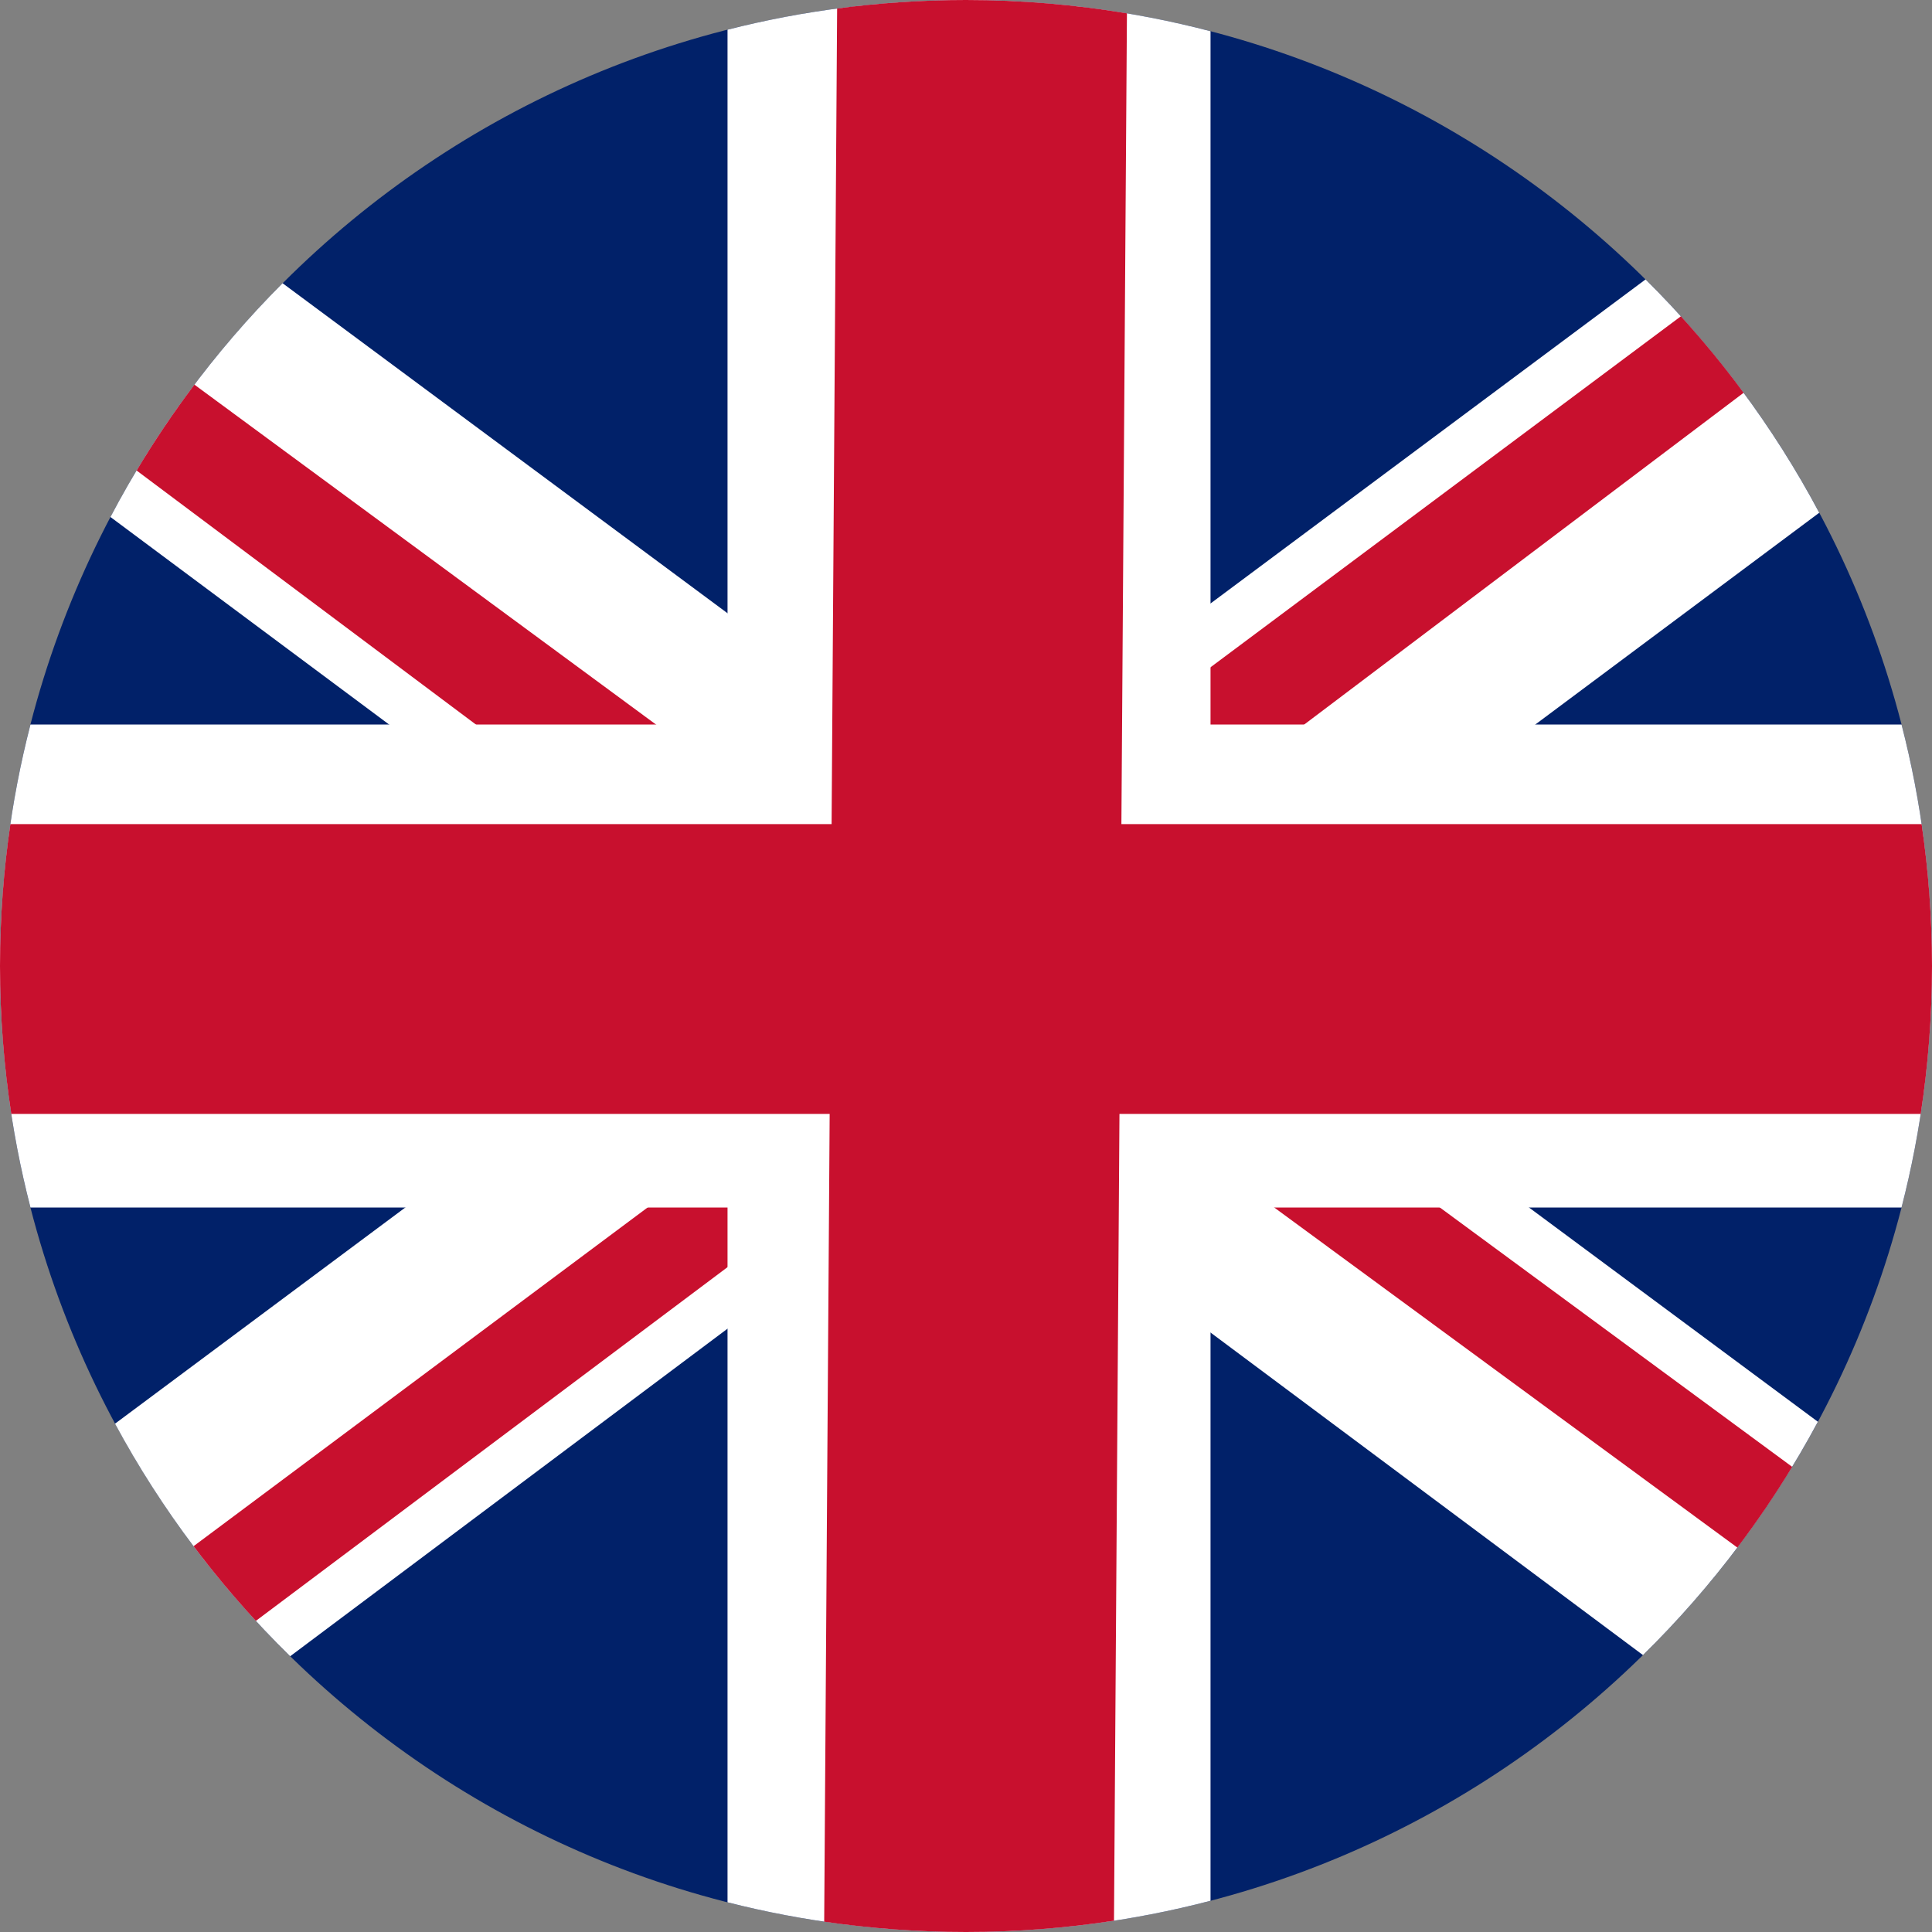
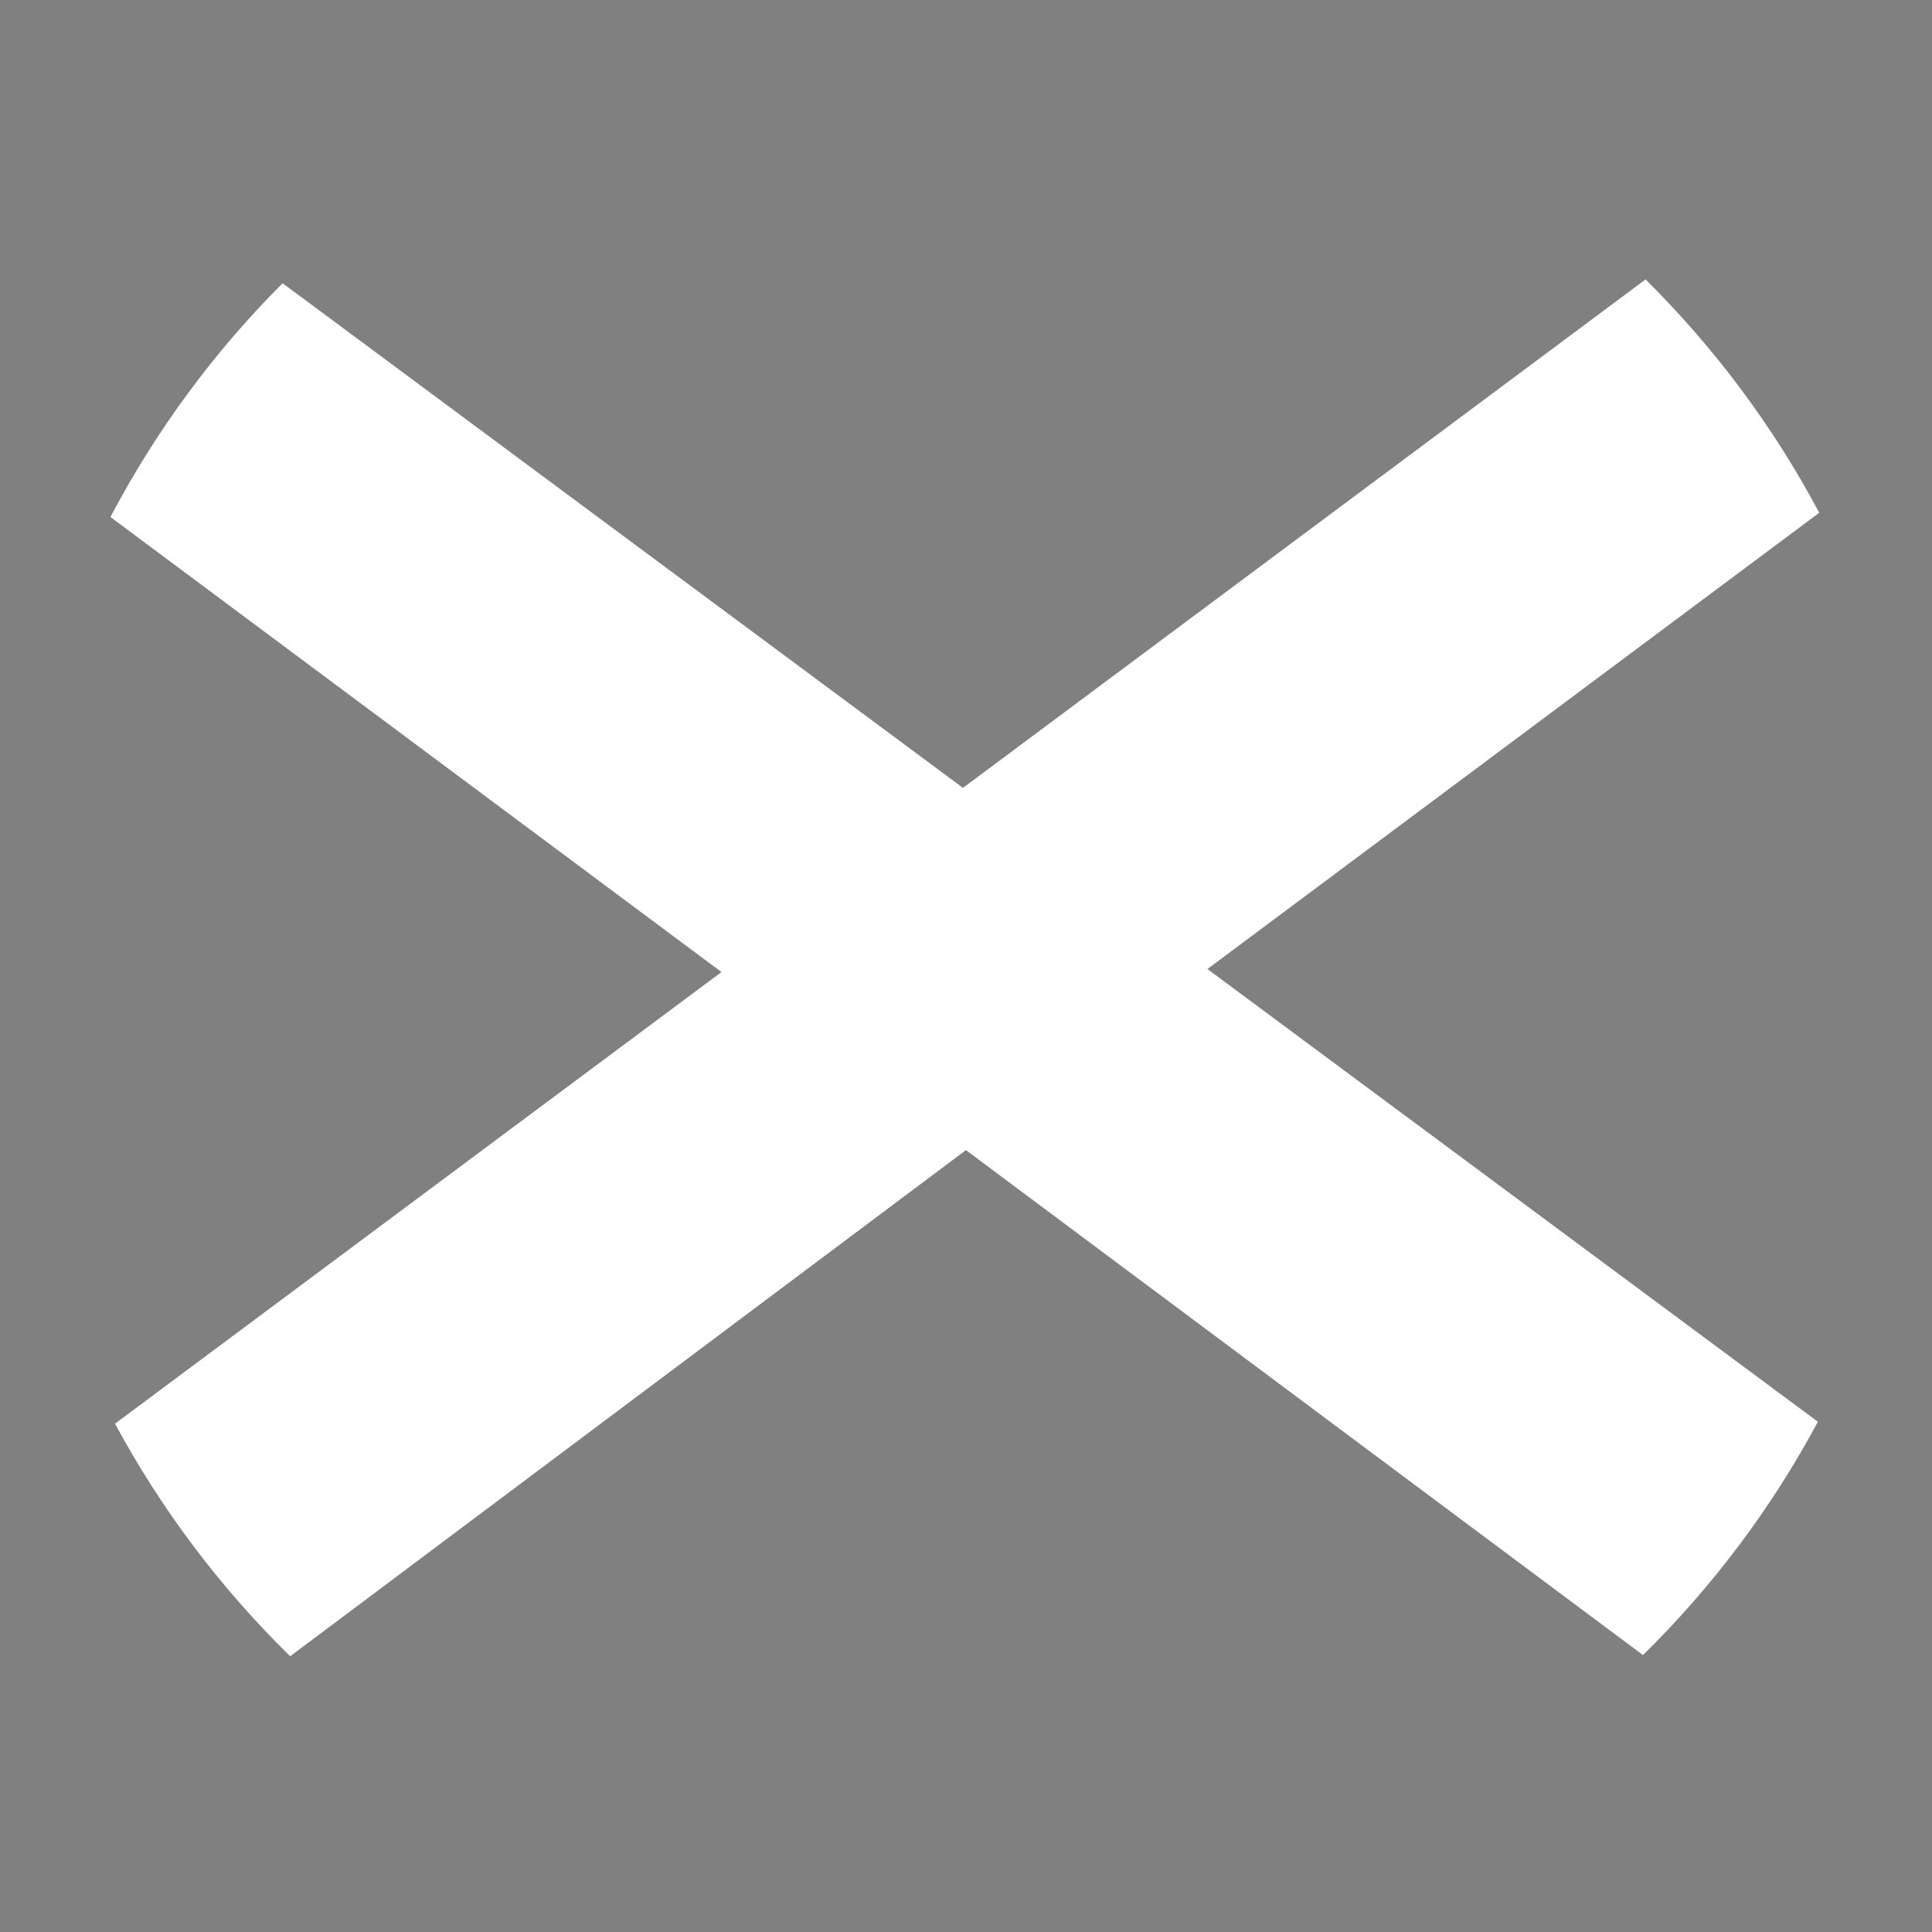
<svg xmlns="http://www.w3.org/2000/svg" fill="none" viewBox="0 0 30 30" height="30" width="30">
  <rect x="0" y="0" width="30" height="30" fill="#808080" stroke="none" />
-   <path fill="#012169" d="M15 30C23.284 30 30 23.284 30 15C30 6.716 23.284 0 15 0C6.716 0 0 6.716 0 15C0 23.284 6.716 30 15 30Z" clip-rule="evenodd" fill-rule="evenodd" />
  <path fill="white" d="M28.249 7.962L18.749 15.047L28.228 22.077C27.508 23.42 26.59 24.641 25.512 25.7L14.999 17.859L4.506 25.718C3.428 24.663 2.508 23.446 1.786 22.107L11.203 15.094L1.715 8.028C2.421 6.685 3.325 5.462 4.388 4.398L14.953 12.234L25.552 4.339C26.623 5.4 27.535 6.62 28.249 7.962Z" clip-rule="evenodd" fill-rule="evenodd" />
-   <path fill="#C8102E" d="M26.101 4.911C26.445 5.29 26.771 5.686 27.075 6.099L18.328 12.703L18.422 10.641L26.101 4.911ZM2.121 7.306C2.397 6.845 2.697 6.4 3.019 5.973L11.204 12H8.391L2.121 7.306ZM26.978 24.031C27.282 23.628 27.567 23.21 27.829 22.777L19.875 16.922H17.297L26.978 24.031ZM3.973 25.169L11.532 19.5L11.25 17.859L3.006 24.009C3.309 24.412 3.632 24.799 3.973 25.169Z" clip-rule="evenodd" fill-rule="evenodd" />
-   <path fill="white" d="M29.527 18.75C29.836 17.551 30 16.295 30 15C30 13.705 29.836 12.449 29.527 11.25H18.797V0.485C17.584 0.168 16.312 0 15 0C13.722 0 12.481 0.16 11.297 0.461V11.25H0.473C0.164 12.449 0 13.705 0 15C0 16.295 0.164 17.551 0.473 18.75H11.297V29.539C12.481 29.84 13.722 30 15 30C16.312 30 17.584 29.832 18.797 29.515V18.75H29.527Z" clip-rule="evenodd" fill-rule="evenodd" />
-   <path fill="#C8102E" d="M29.825 17.297C29.94 16.548 30 15.781 30 15C30 14.252 29.945 13.516 29.839 12.797H17.413L17.499 0.207C16.686 0.071 15.851 0 15 0C14.322 0 13.654 0.045 12.999 0.132L12.913 12.797H0.161C0.055 13.516 0 14.252 0 15C0 15.781 0.06 16.548 0.175 17.297H12.883L12.798 29.84C13.517 29.945 14.252 30 15 30C15.781 30 16.549 29.94 17.298 29.825L17.383 17.297H29.825Z" clip-rule="evenodd" fill-rule="evenodd" />
</svg>